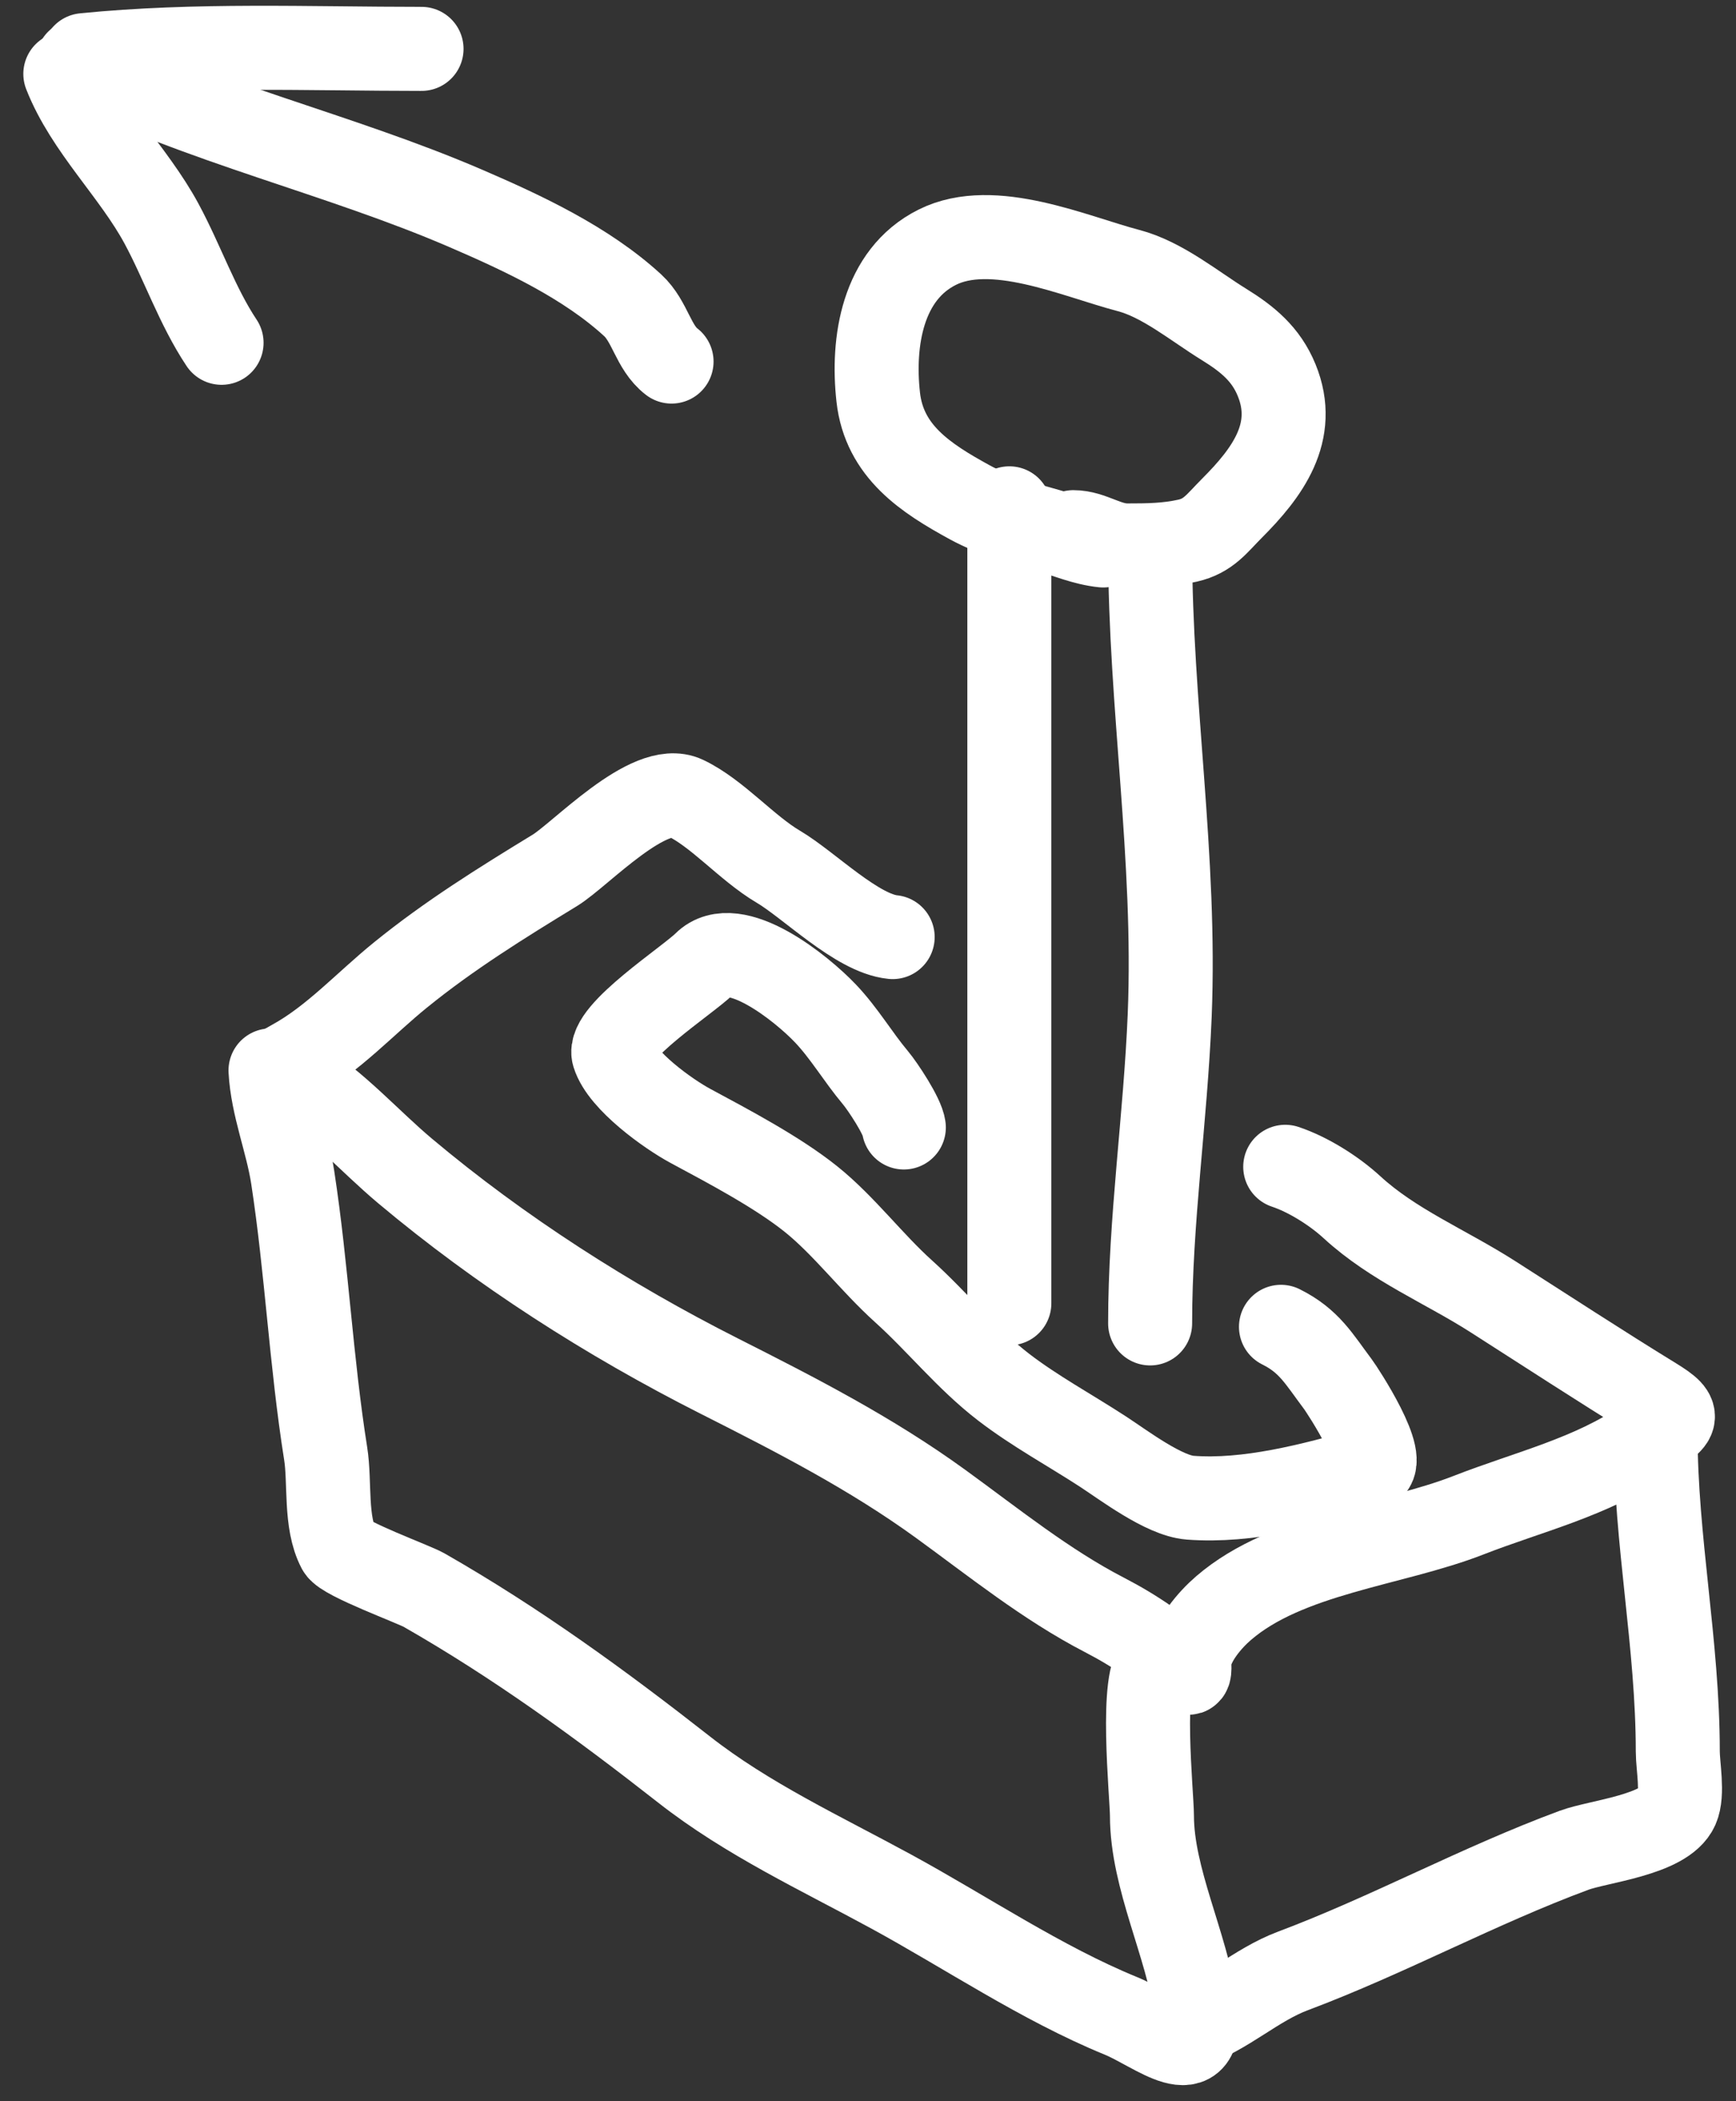
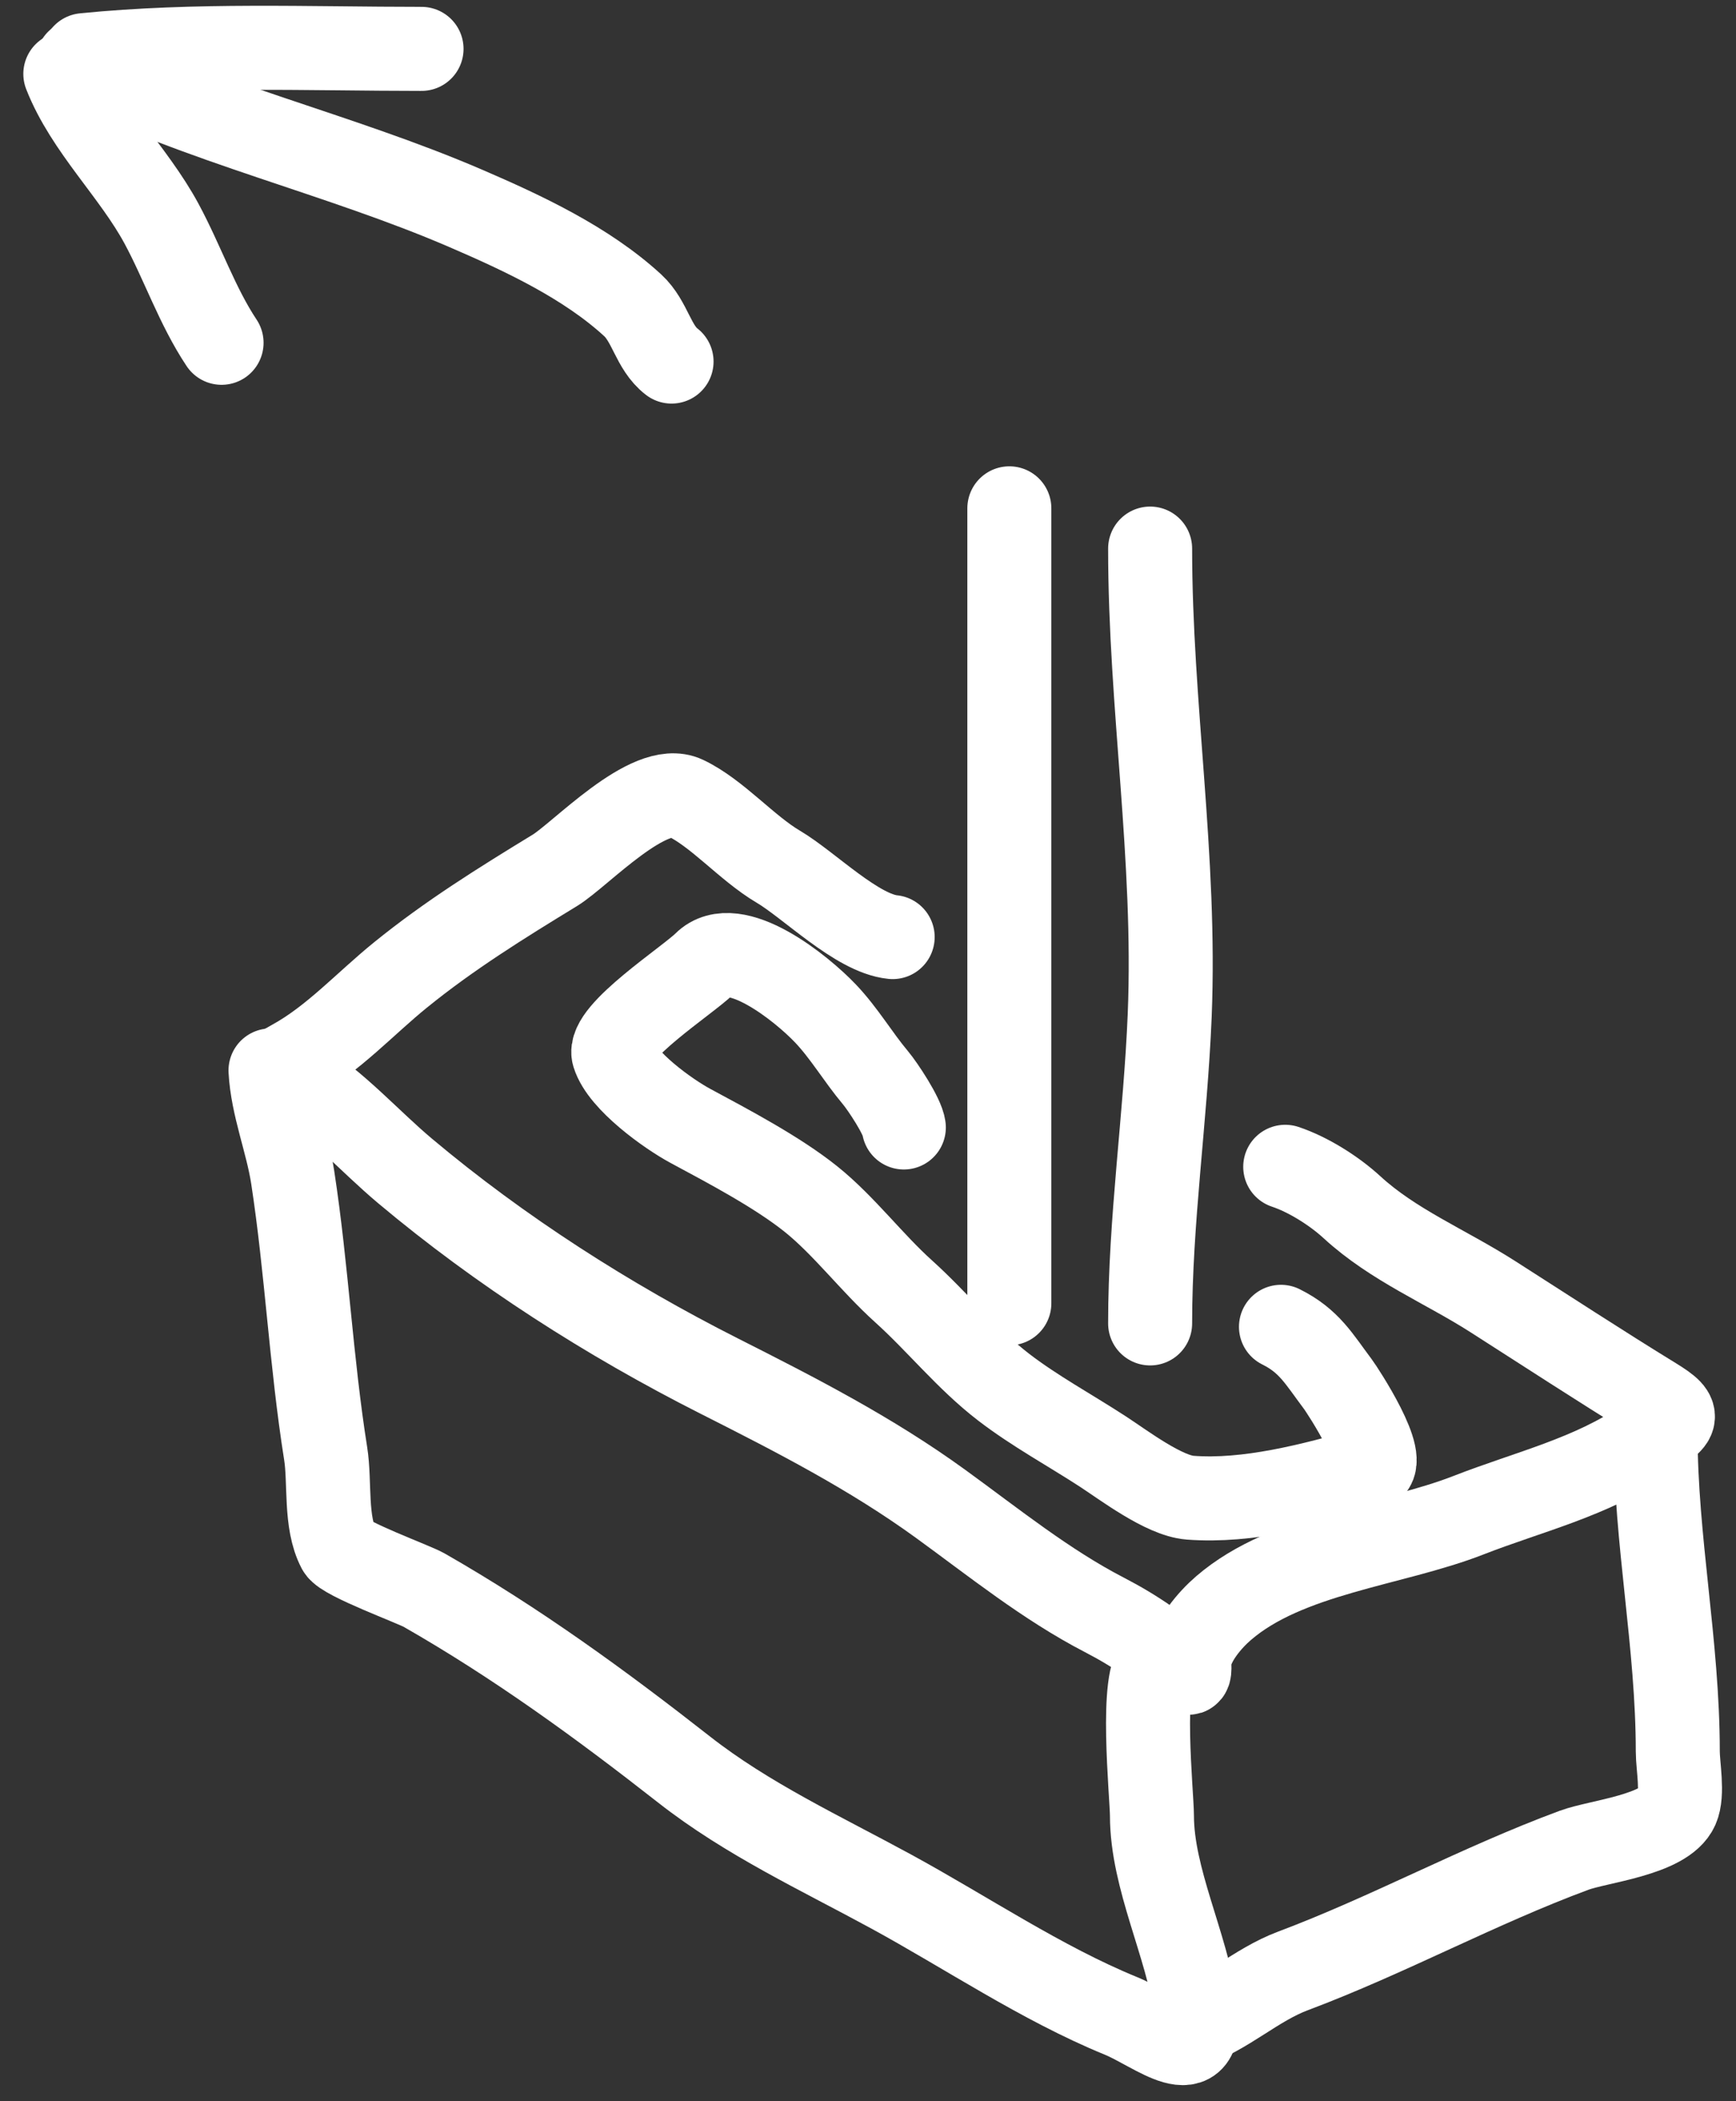
<svg xmlns="http://www.w3.org/2000/svg" width="62" height="75" viewBox="0 0 62 75" fill="none">
  <rect x="0" y="0" width="62" height="75" fill="#333333" stroke="none" />
  <path d="M36.048 18.145V46.521" stroke="white" stroke-width="3" stroke-linecap="round" />
  <path d="M41.076 19.582C41.076 25.171 42.004 30.633 41.775 36.244C41.625 39.916 41.076 43.561 41.076 47.239" stroke="white" stroke-width="3" stroke-linecap="round" />
-   <path d="M39.402 19.47C38.729 19.403 38.097 19.125 37.452 18.943C36.486 18.671 35.517 18.412 34.633 17.929C33.077 17.078 31.581 16.121 31.365 14.174C31.146 12.207 31.505 9.809 33.473 8.825C35.462 7.83 38.378 9.152 40.298 9.655C41.514 9.973 42.651 10.925 43.71 11.578C44.556 12.1 45.215 12.641 45.594 13.568C46.356 15.427 45.249 16.89 44 18.14C43.463 18.676 43.171 19.128 42.413 19.299C41.685 19.463 40.999 19.47 40.258 19.47C39.528 19.47 38.999 18.996 38.335 18.996" stroke="white" stroke-width="3" stroke-linecap="round" />
  <path d="M31.881 33.449C30.604 33.321 28.897 31.585 27.795 30.936C26.666 30.27 25.613 29.021 24.474 28.481C23.182 27.869 20.73 30.51 19.815 31.068C17.906 32.232 16.046 33.388 14.304 34.801C13.035 35.829 11.897 37.094 10.453 37.887C9.746 38.275 10.035 38.164 10.63 38.533C12.052 39.416 13.191 40.726 14.465 41.796C17.868 44.652 21.722 47.115 25.679 49.115C28.432 50.506 31.098 51.87 33.6 53.685C35.483 55.052 37.361 56.566 39.434 57.639C40.581 58.232 41.451 58.85 42.403 59.696C42.525 59.805 42.463 59.328 42.477 59.241C42.581 58.562 43.2 57.831 43.696 57.404C45.976 55.438 49.729 55.148 52.455 54.082C54.552 53.262 56.863 52.722 58.73 51.422C59.827 50.659 60.179 50.619 59.069 49.938C57.145 48.758 55.217 47.498 53.308 46.279C51.631 45.207 49.755 44.444 48.282 43.089C47.644 42.504 46.72 41.922 45.901 41.649" stroke="white" stroke-width="3" stroke-linecap="round" />
  <path d="M9.661 38.21C9.728 39.487 10.26 40.761 10.455 42.031C10.957 45.306 11.111 48.615 11.63 51.878C11.795 52.913 11.599 54.334 12.101 55.287C12.287 55.641 14.782 56.55 15.143 56.757C18.445 58.644 21.441 60.822 24.431 63.164C26.697 64.939 29.306 66.144 31.823 67.515C34.505 68.975 37.2 70.797 40.024 71.953C41.278 72.466 43.024 74.018 42.698 71.659C42.391 69.429 41.141 67.052 41.141 64.811C41.141 64.098 40.691 59.73 41.405 59.373" stroke="white" stroke-width="3" stroke-linecap="round" />
  <path d="M59.127 51.172C59.127 54.971 59.921 58.683 59.921 62.518C59.921 63.034 60.116 64.027 59.892 64.531C59.462 65.499 57.084 65.724 56.218 66.045C52.8 67.309 49.584 69.074 46.18 70.351C44.834 70.856 43.809 71.886 42.462 72.335" stroke="white" stroke-width="3" stroke-linecap="round" />
  <path d="M32.28 40.245C32.236 39.849 31.524 38.776 31.263 38.466C30.648 37.735 30.151 36.88 29.484 36.179C28.626 35.275 26.226 33.338 25.164 34.4C24.579 34.984 21.674 36.86 21.917 37.647C22.203 38.578 23.873 39.767 24.656 40.188C26.026 40.926 27.754 41.834 28.962 42.8C30.136 43.74 31.129 45.067 32.266 46.09C33.495 47.197 34.535 48.511 35.852 49.521C36.958 50.369 38.212 51.048 39.381 51.808C40.143 52.303 41.566 53.388 42.502 53.46C44.56 53.618 46.849 53.019 48.911 52.429C49.65 52.218 47.943 49.622 47.782 49.408C47.094 48.491 46.76 47.866 45.749 47.361" stroke="white" stroke-width="3" stroke-linecap="round" />
  <path d="M23.984 12.906C23.325 12.401 23.226 11.476 22.596 10.897C20.93 9.368 18.677 8.319 16.631 7.437C12.106 5.488 7.183 4.394 2.779 2.192" stroke="white" stroke-width="3" stroke-linecap="round" />
  <path d="M2.333 2.638C3.095 4.579 4.774 6.14 5.768 7.983C6.519 9.374 7.045 10.934 7.913 12.236" stroke="white" stroke-width="3" stroke-linecap="round" />
  <path d="M3.002 1.969C6.998 1.569 11.044 1.745 15.055 1.745" stroke="white" stroke-width="3" stroke-linecap="round" />
</svg>